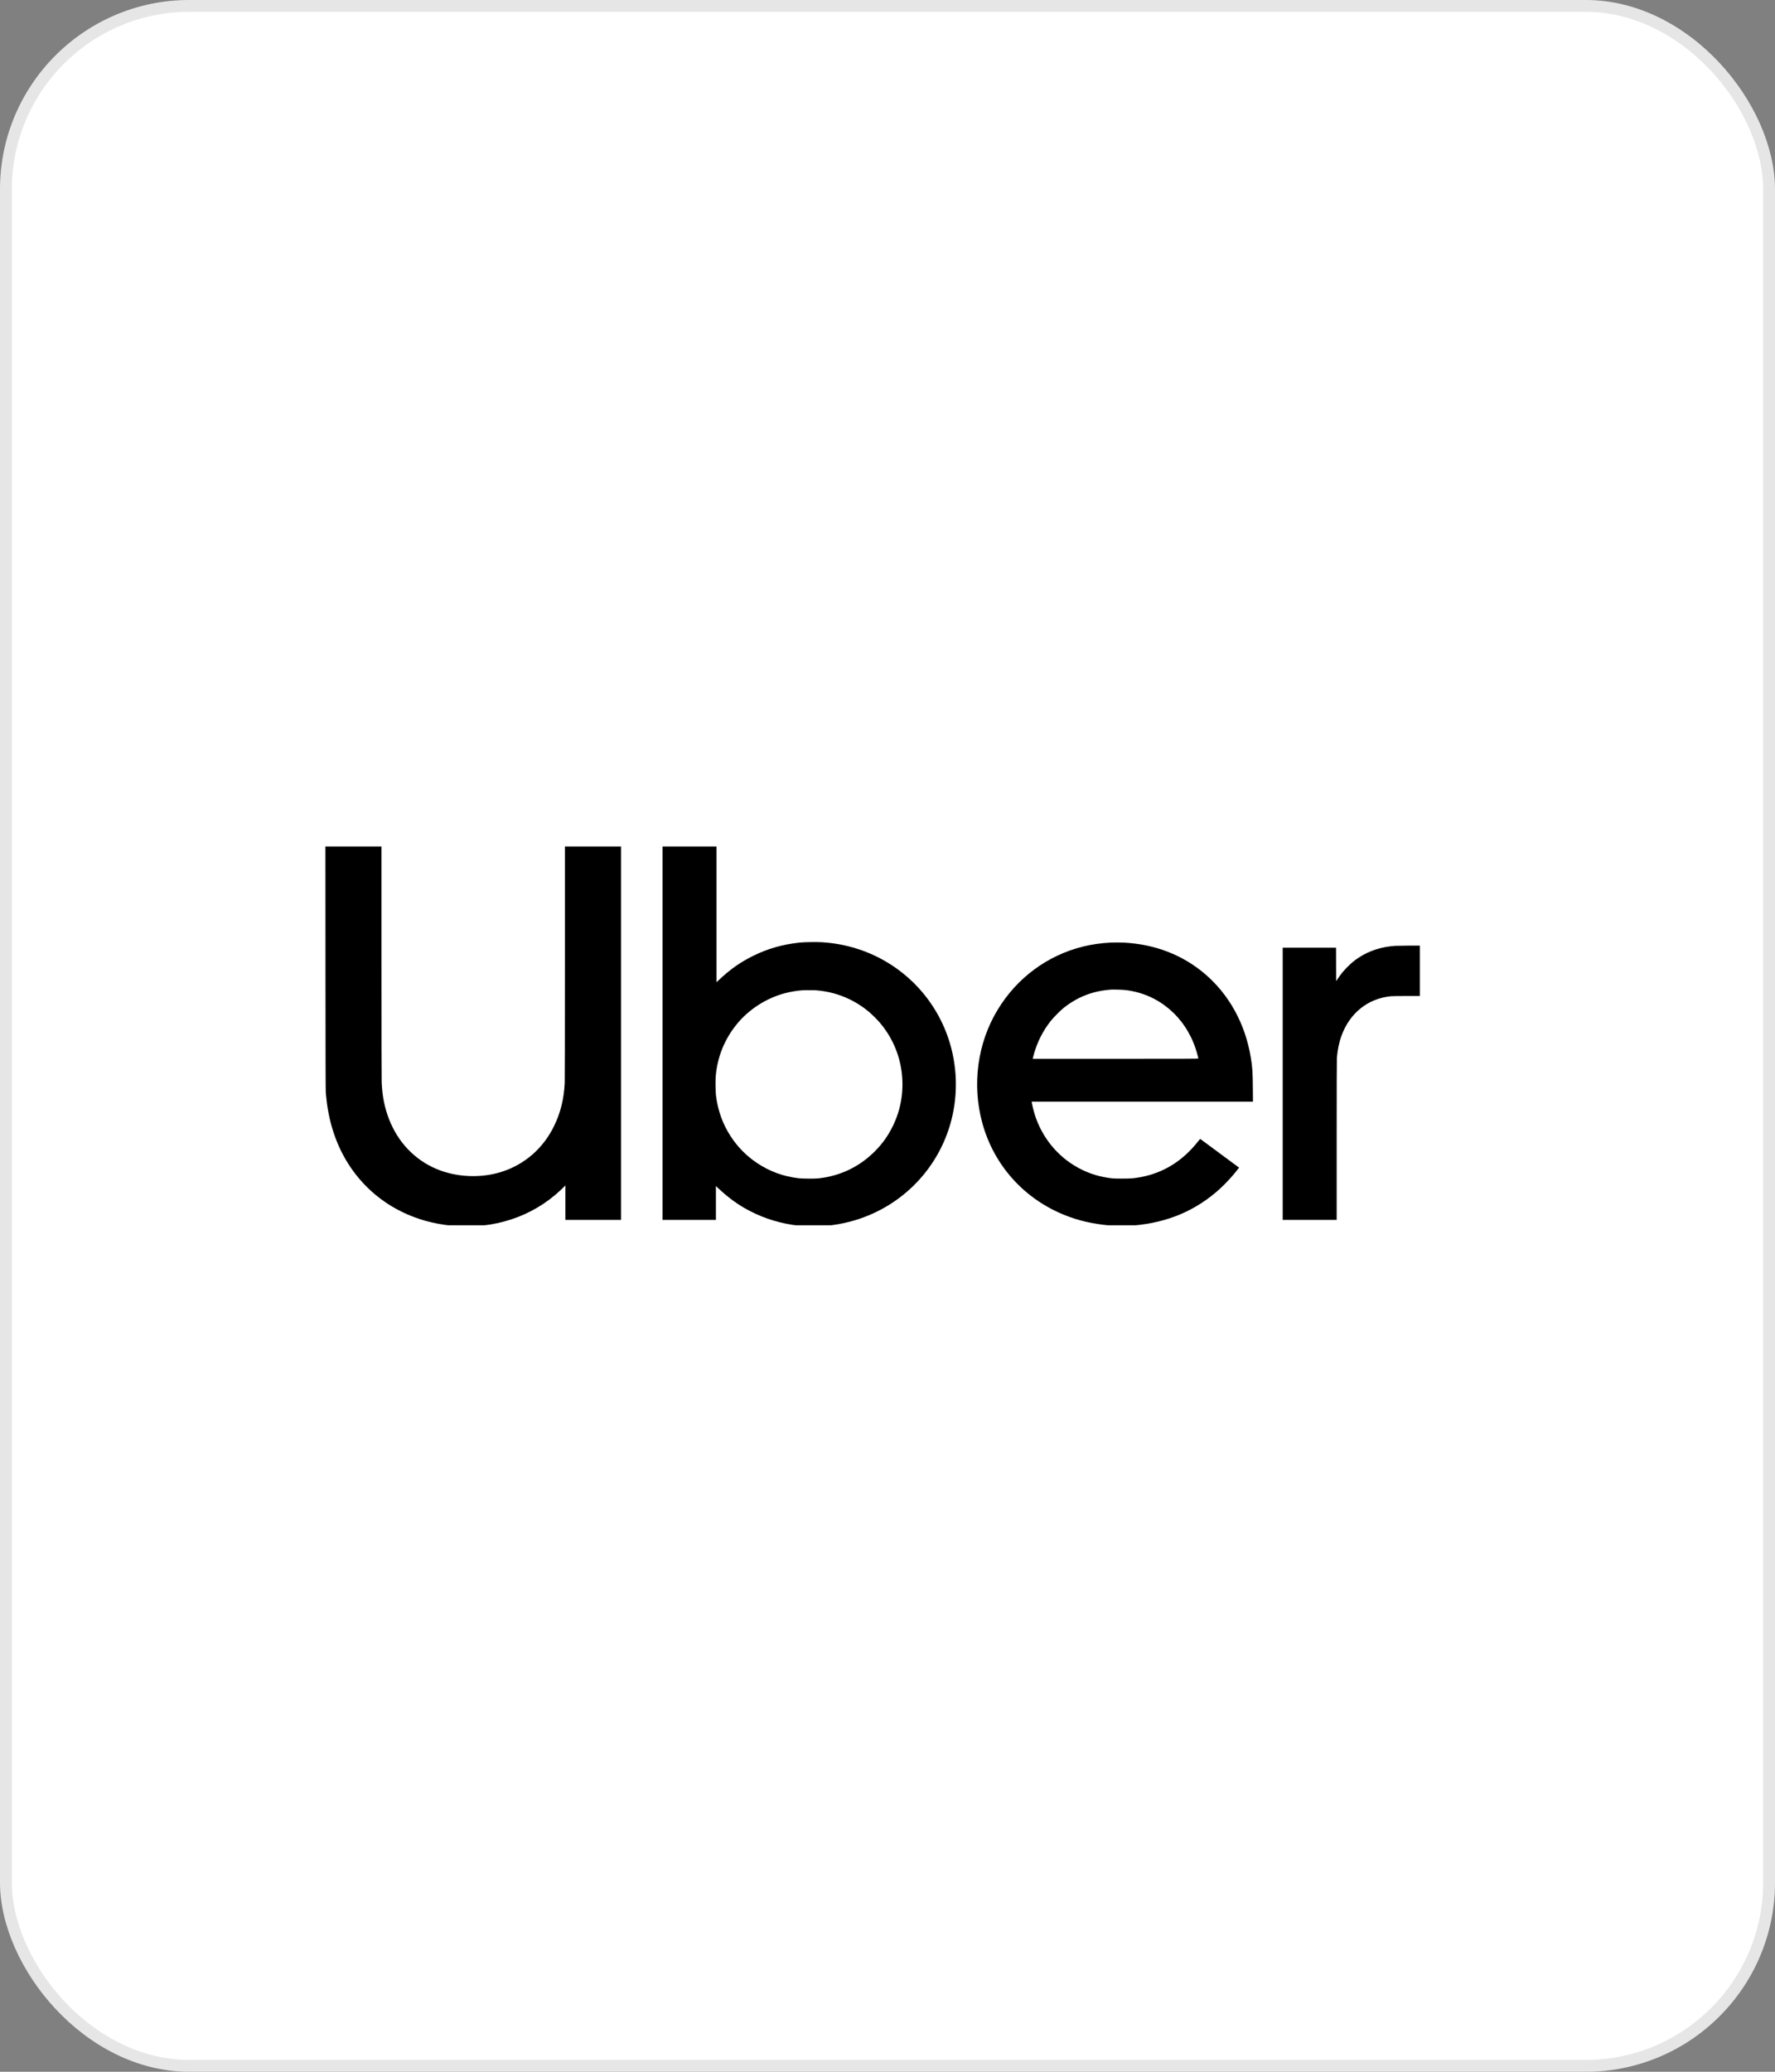
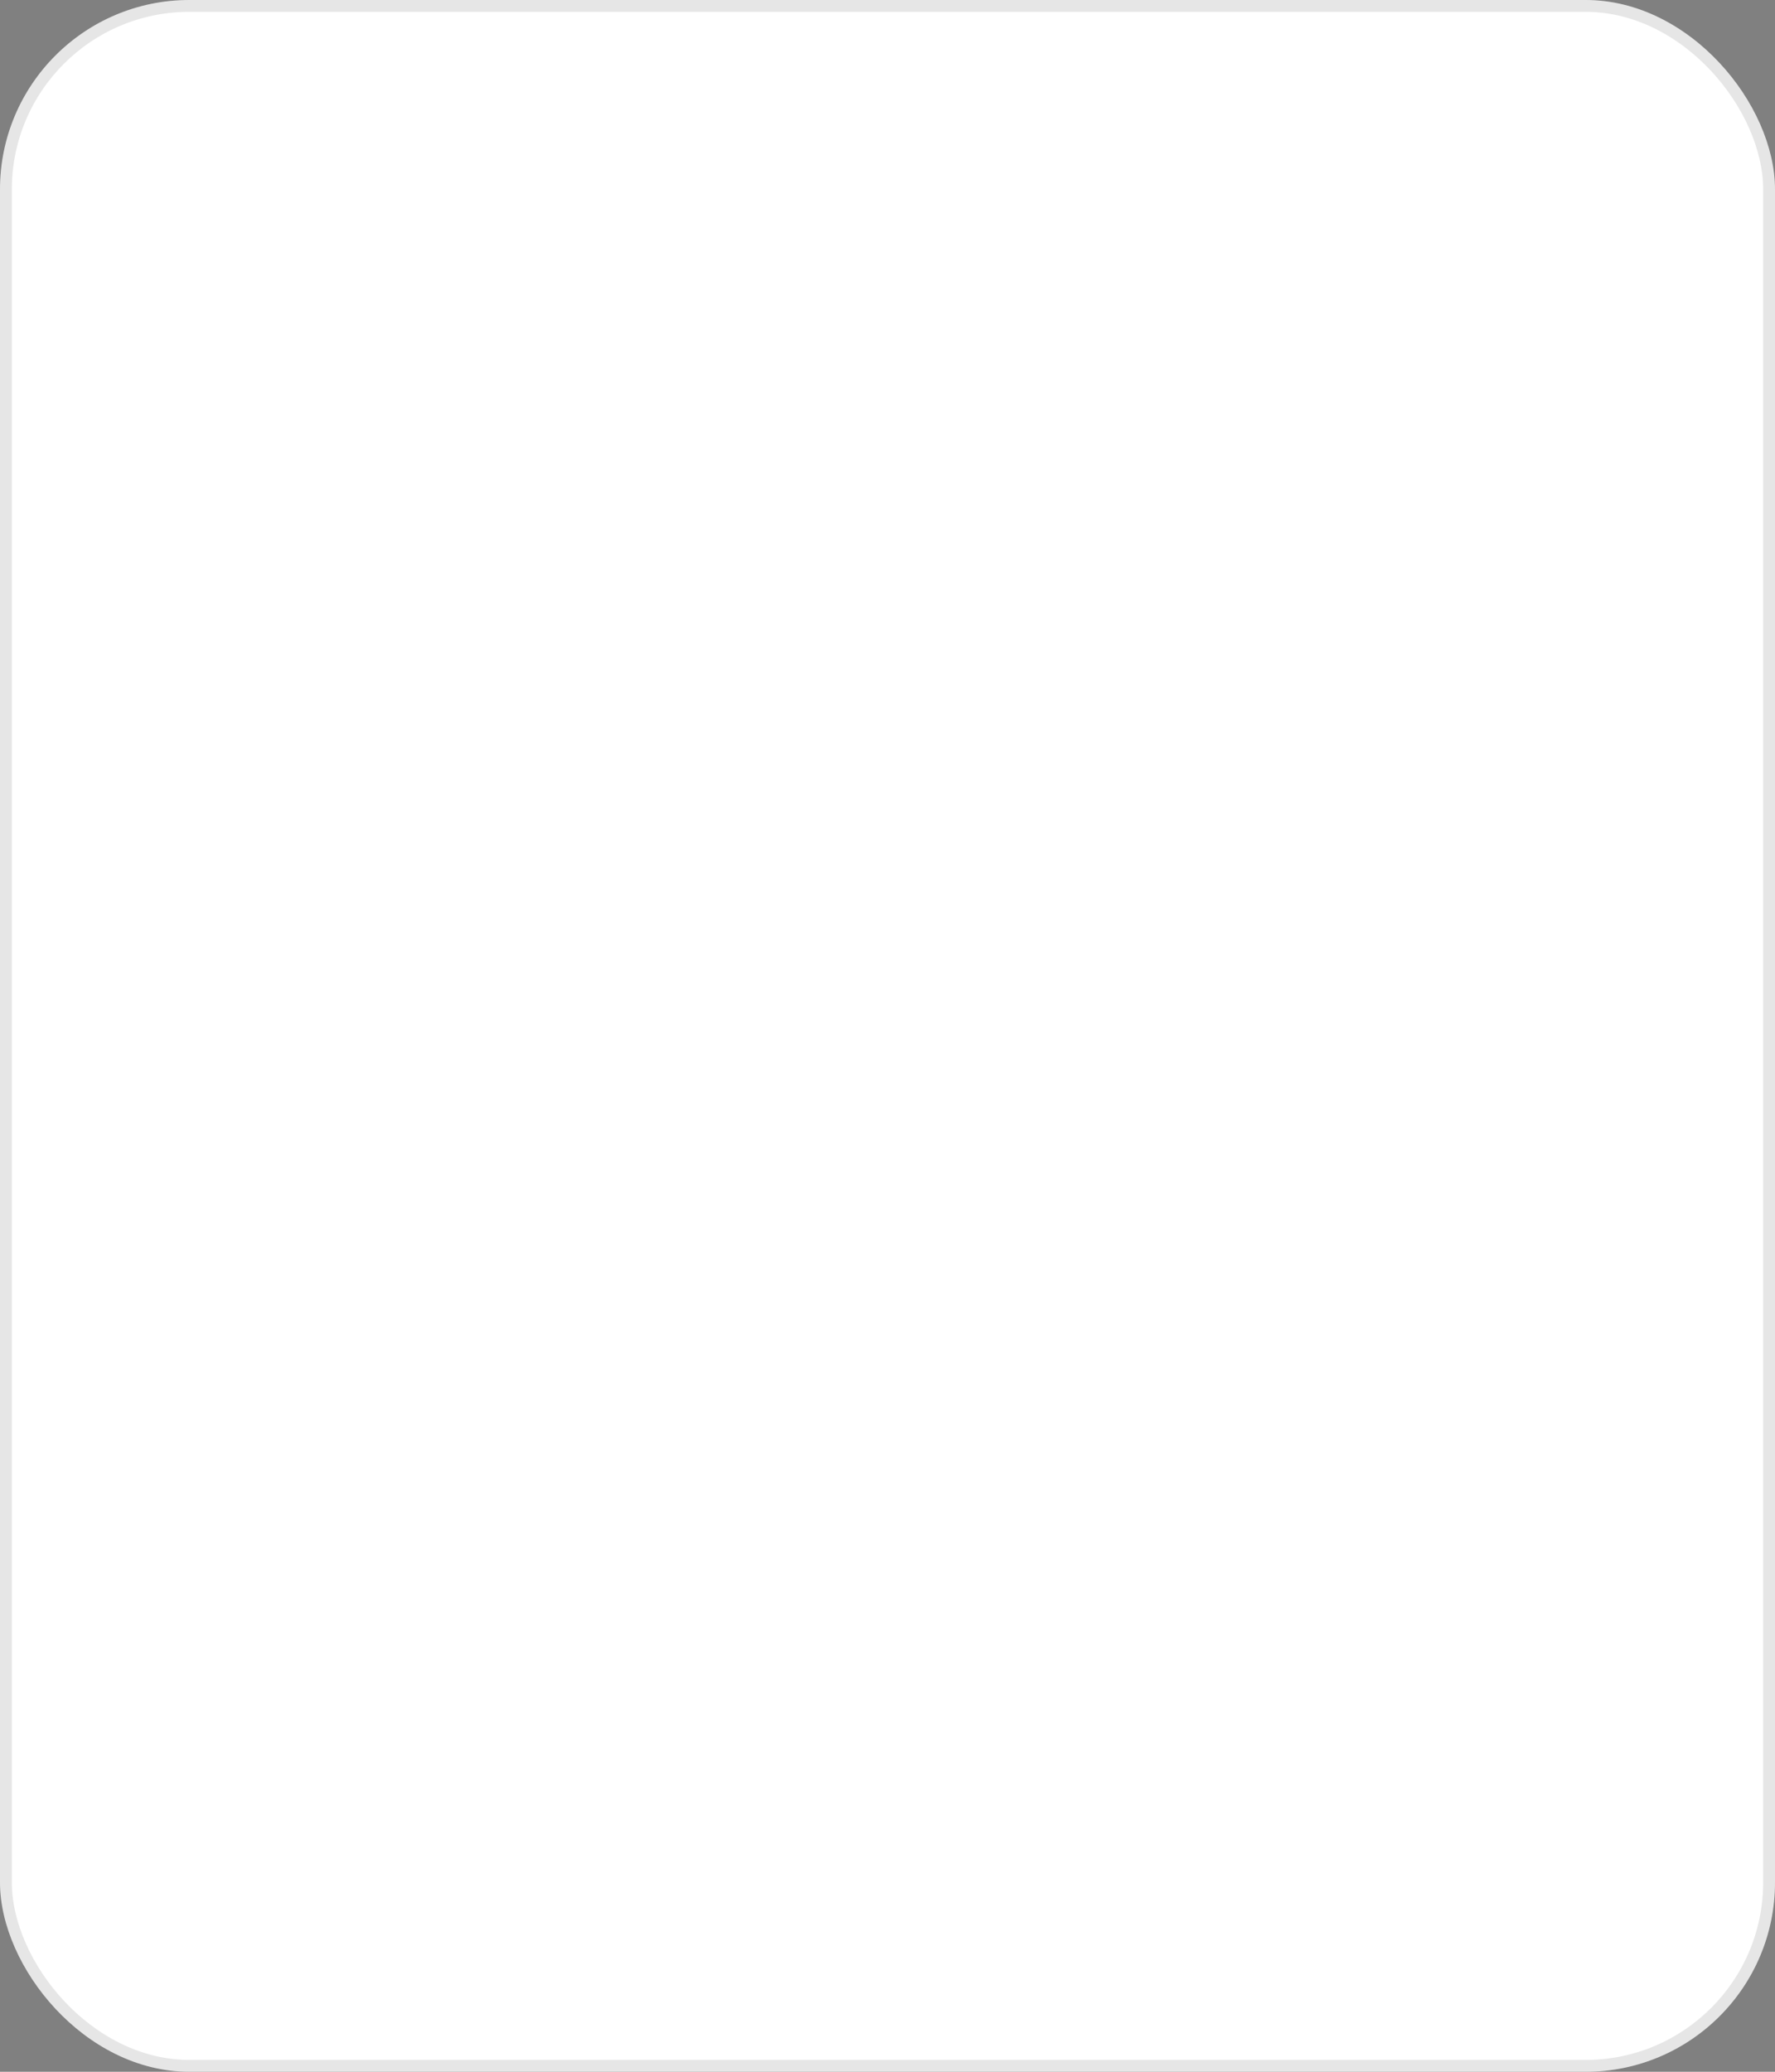
<svg xmlns="http://www.w3.org/2000/svg" width="150" height="175" viewBox="0 0 150 175" fill="none">
  <rect x="0" y="0" width="150" height="175" fill="#808080" stroke="none" />
  <rect width="150" height="175" rx="16" fill="white" />
  <rect x="0.5" y="0.5" width="149" height="174" rx="15.5" stroke="black" stroke-opacity="0.1" />
  <g clip-path="url(#clip0_1612_4064)">
    <path d="M27.505 81.766C27.511 89.363 27.515 92.095 27.531 92.266C27.6 93.039 27.659 93.479 27.766 94.031C28.174 96.137 29.031 97.982 30.314 99.513C32.114 101.663 34.658 103.047 37.568 103.459C41.061 103.954 44.387 103.059 46.899 100.95C47.176 100.718 47.52 100.402 47.675 100.237L47.778 100.129V103.044H52.479V71.5H47.742V81.314C47.742 87.571 47.735 91.256 47.725 91.476C47.654 92.849 47.361 94.025 46.811 95.139C45.894 97 44.352 98.347 42.425 98.971C40.659 99.546 38.563 99.454 36.863 98.732C35.039 97.955 33.64 96.486 32.886 94.561C32.504 93.585 32.307 92.613 32.255 91.432C32.244 91.183 32.237 87.507 32.237 81.27V71.5H27.5L27.506 81.766H27.505Z" fill="black" />
    <path d="M55.992 87.272V103.043H60.499V100.184L60.713 100.384C61.425 101.053 62.145 101.598 62.885 102.027C65.44 103.505 68.429 103.954 71.383 103.299C75.799 102.32 79.269 98.981 80.395 94.626C80.977 92.374 80.894 89.965 80.156 87.749C79.006 84.299 76.347 81.56 72.926 80.309C71.821 79.904 70.68 79.666 69.47 79.589C69.052 79.562 67.947 79.578 67.586 79.617C66.144 79.771 64.886 80.128 63.658 80.734C62.555 81.281 61.724 81.864 60.747 82.782L60.552 82.965V71.5H55.992V87.272ZM69.006 83.653C70.663 83.793 72.174 84.416 73.441 85.478C73.668 85.668 74.117 86.112 74.313 86.339C75.353 87.545 76.001 88.997 76.198 90.565C76.398 92.154 76.139 93.724 75.444 95.131C75.043 95.945 74.588 96.584 73.959 97.223C72.659 98.539 71.03 99.329 69.183 99.534C68.849 99.572 67.817 99.565 67.48 99.524C66.181 99.368 65.048 98.953 63.985 98.245C63.085 97.645 62.347 96.9 61.753 95.992C61.077 94.957 60.669 93.826 60.505 92.541C60.468 92.238 60.453 91.312 60.479 90.969C60.614 89.273 61.24 87.737 62.328 86.435C63.339 85.223 64.805 84.295 66.342 83.893C66.768 83.781 67.277 83.692 67.719 83.655C67.966 83.633 68.758 83.633 69.005 83.653L69.006 83.653Z" fill="black" />
-     <path d="M93.861 79.62C93.023 79.661 92.255 79.773 91.492 79.962C88.496 80.712 85.941 82.606 84.314 85.285C82.6 88.104 82.123 91.618 83.014 94.865C83.995 98.443 86.56 101.291 90.034 102.661C91.191 103.117 92.331 103.377 93.728 103.509C94.054 103.539 95.512 103.539 95.856 103.509C98.681 103.26 101.04 102.259 103.041 100.462C103.572 99.985 104.239 99.258 104.661 98.696L104.711 98.63L103.084 97.427C102.188 96.763 101.446 96.217 101.436 96.21C101.422 96.201 101.351 96.277 101.237 96.422C99.945 98.066 98.306 99.082 96.38 99.433C95.823 99.536 95.568 99.555 94.827 99.555C94.284 99.555 94.094 99.55 93.905 99.525C92.979 99.406 92.233 99.192 91.465 98.822C89.641 97.944 88.251 96.392 87.545 94.448C87.406 94.062 87.256 93.502 87.192 93.121L87.179 93.055H105.884L105.875 91.896C105.865 90.537 105.841 90.186 105.701 89.329C105.233 86.46 103.845 83.958 101.747 82.202C99.888 80.645 97.593 79.766 95.023 79.624C94.725 79.608 94.132 79.605 93.861 79.619L93.861 79.62ZM95.085 83.626C97.861 83.942 100.125 85.828 101.046 88.594C101.126 88.833 101.267 89.357 101.267 89.409C101.267 89.432 100.433 89.436 94.269 89.436H87.272L87.282 89.377C87.288 89.347 87.332 89.182 87.38 89.014C87.673 87.981 88.15 87.05 88.806 86.225C89.035 85.938 89.617 85.352 89.885 85.138C91.065 84.201 92.36 83.699 93.888 83.592C94.093 83.578 94.848 83.6 95.085 83.626H95.085Z" fill="black" />
-     <path d="M117.944 79.893C116.762 79.962 115.691 80.308 114.786 80.912C114.45 81.135 114.203 81.341 113.879 81.663C113.556 81.988 113.315 82.279 113.074 82.639L112.914 82.875L112.909 81.463L112.905 80.051H108.398V103.043H112.958V96.332C112.958 91.915 112.965 89.539 112.976 89.381C113.027 88.704 113.158 88.059 113.359 87.508C114.058 85.572 115.591 84.343 117.542 84.151C117.659 84.139 118.188 84.132 118.861 84.132H119.984V79.874L119.084 79.876C118.587 79.878 118.075 79.886 117.943 79.894L117.944 79.893Z" fill="black" />
  </g>
  <defs>
    <clipPath id="clip0_1612_4064">
-       <rect width="99" height="32" fill="white" transform="translate(25.5 71.5)" />
-     </clipPath>
+       </clipPath>
  </defs>
</svg>